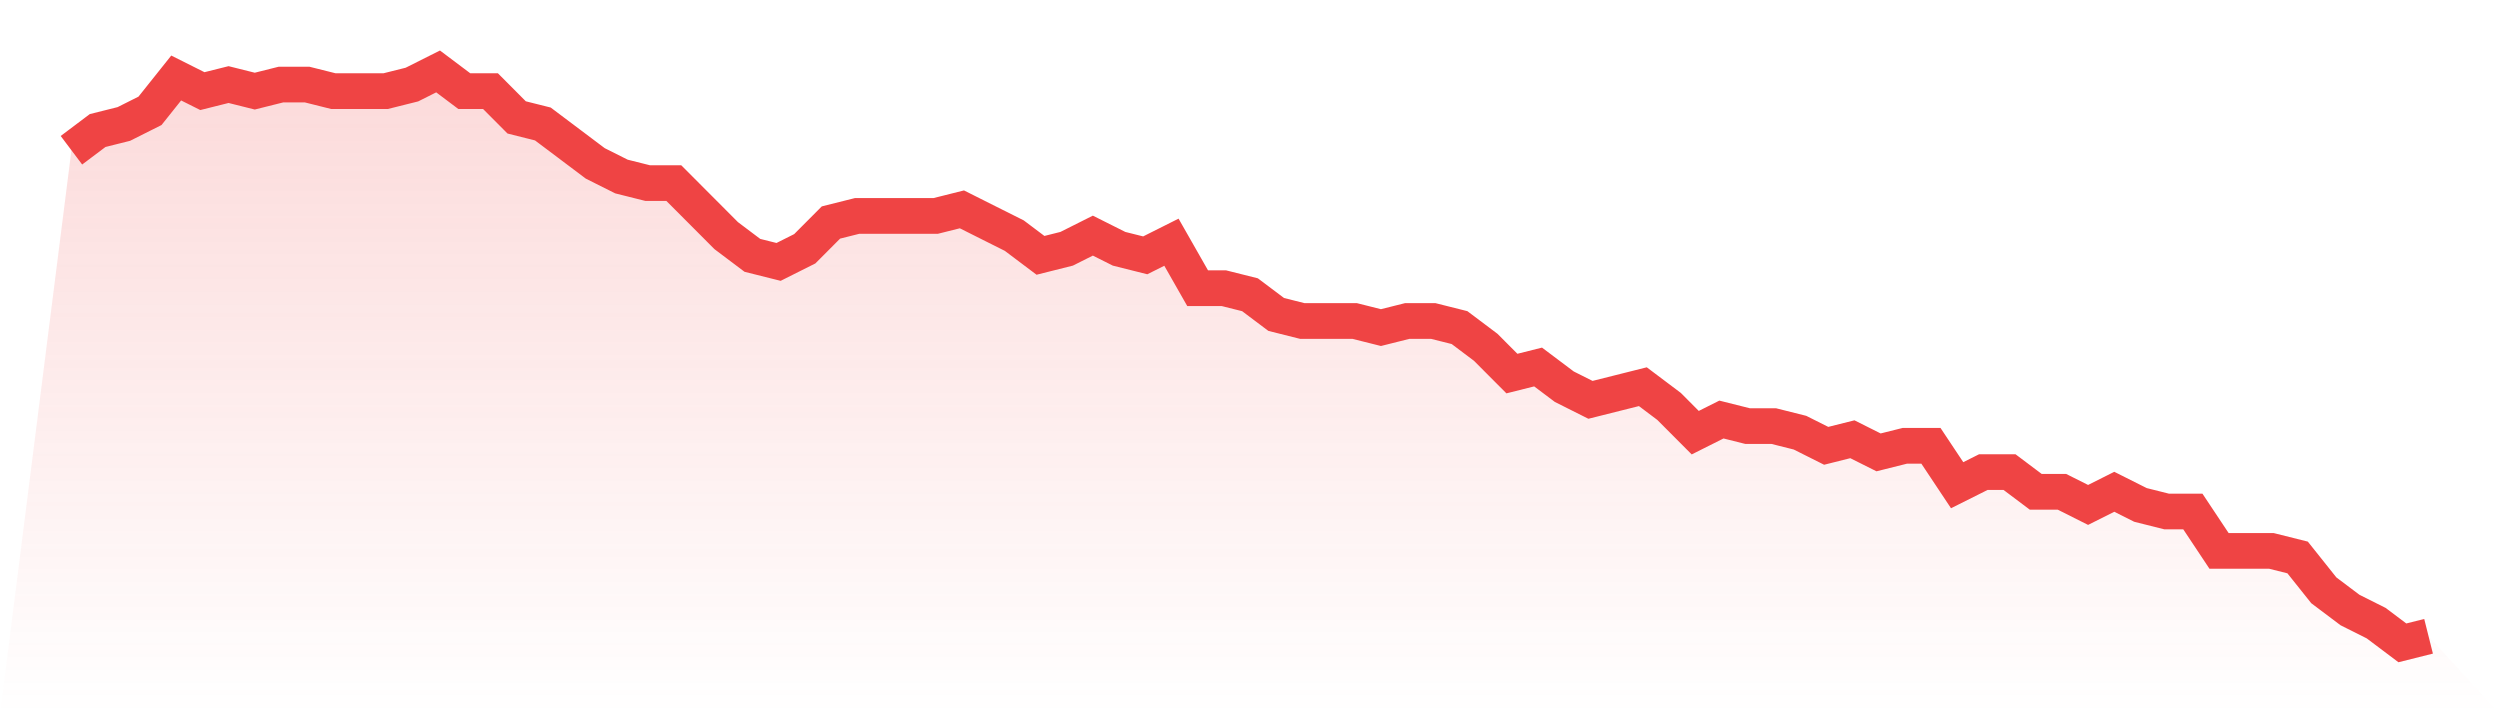
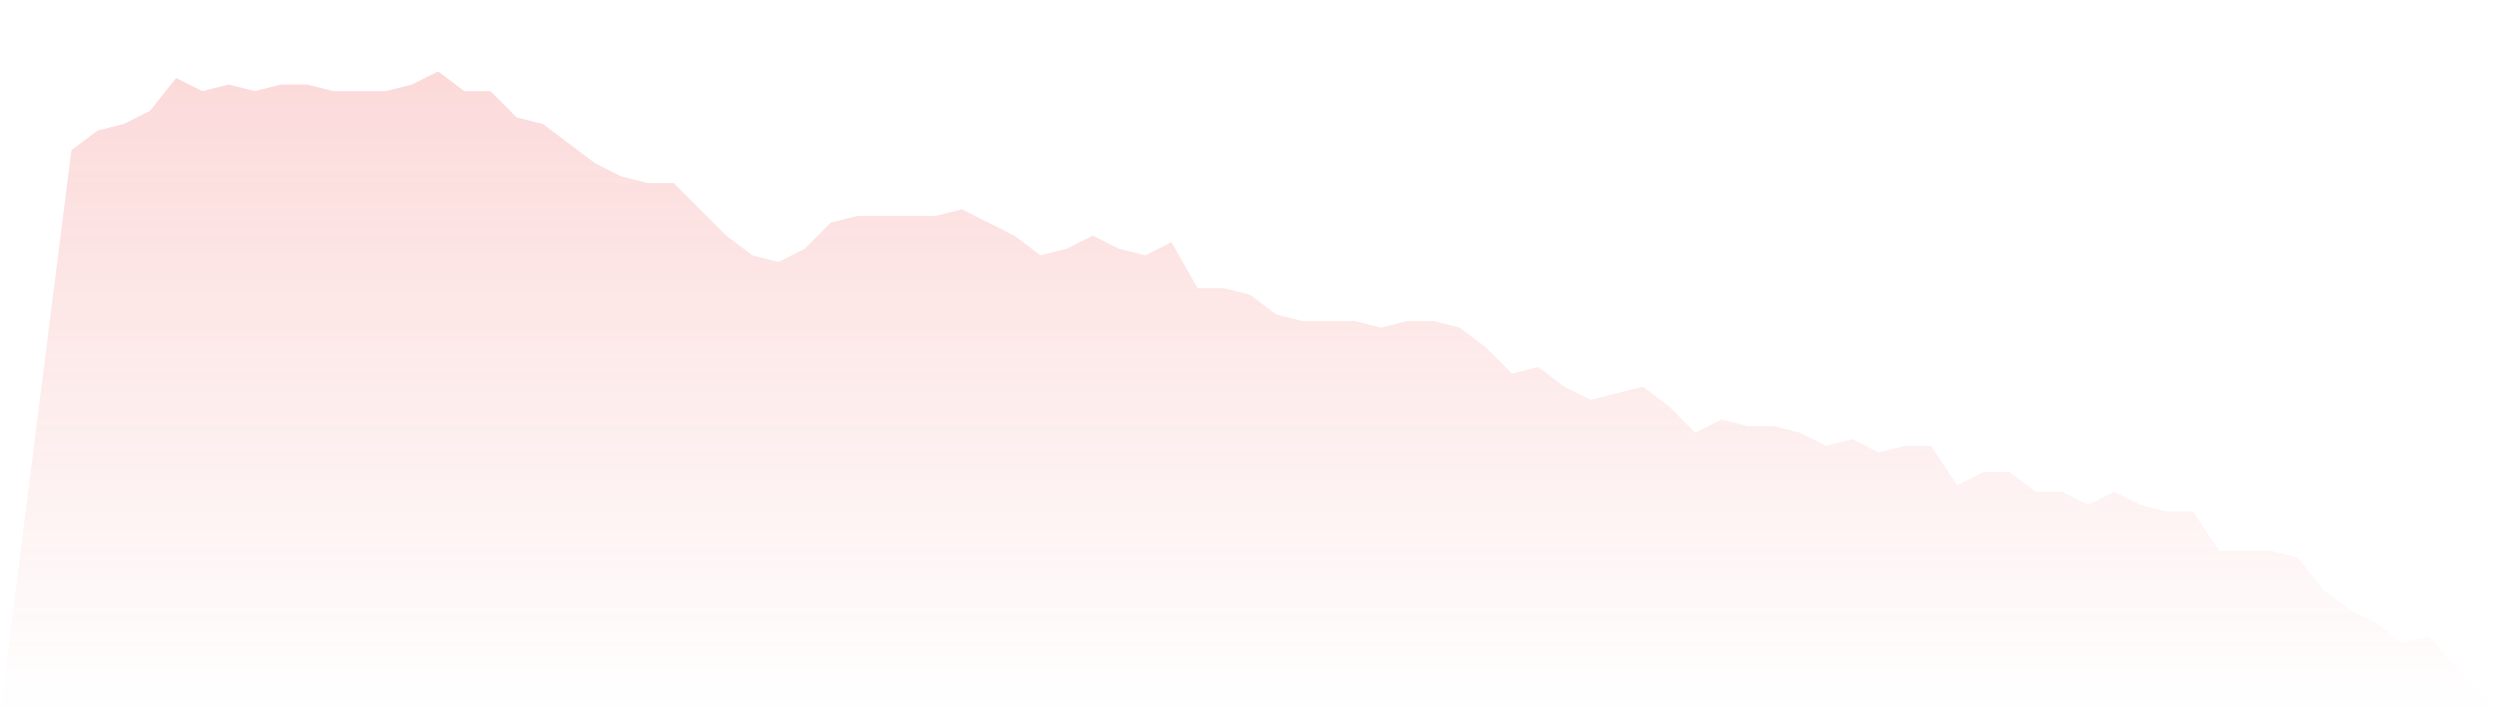
<svg xmlns="http://www.w3.org/2000/svg" viewBox="0 0 140 40">
  <defs>
    <linearGradient id="gradient" x1="0" x2="0" y1="0" y2="1">
      <stop offset="0%" stop-color="#ef4444" stop-opacity="0.2" />
      <stop offset="100%" stop-color="#ef4444" stop-opacity="0" />
    </linearGradient>
  </defs>
  <path d="M4,8.414 L4,8.414 L5.467,7.31 L6.933,6.943 L8.4,6.207 L9.867,4.368 L11.333,5.103 L12.8,4.736 L14.267,5.103 L15.733,4.736 L17.2,4.736 L18.667,5.103 L20.133,5.103 L21.6,5.103 L23.067,4.736 L24.533,4 L26,5.103 L27.467,5.103 L28.933,6.575 L30.4,6.943 L31.867,8.046 L33.333,9.149 L34.8,9.885 L36.267,10.253 L37.733,10.253 L39.2,11.724 L40.667,13.195 L42.133,14.299 L43.6,14.667 L45.067,13.931 L46.533,12.46 L48,12.092 L49.467,12.092 L50.933,12.092 L52.4,12.092 L53.867,11.724 L55.333,12.46 L56.8,13.195 L58.267,14.299 L59.733,13.931 L61.2,13.195 L62.667,13.931 L64.133,14.299 L65.6,13.563 L67.067,16.138 L68.533,16.138 L70,16.506 L71.467,17.609 L72.933,17.977 L74.4,17.977 L75.867,17.977 L77.333,18.345 L78.8,17.977 L80.267,17.977 L81.733,18.345 L83.2,19.448 L84.667,20.92 L86.133,20.552 L87.6,21.655 L89.067,22.391 L90.533,22.023 L92,21.655 L93.467,22.759 L94.933,24.23 L96.4,23.494 L97.867,23.862 L99.333,23.862 L100.8,24.23 L102.267,24.966 L103.733,24.598 L105.2,25.333 L106.667,24.966 L108.133,24.966 L109.6,27.172 L111.067,26.437 L112.533,26.437 L114,27.54 L115.467,27.54 L116.933,28.276 L118.4,27.54 L119.867,28.276 L121.333,28.644 L122.8,28.644 L124.267,30.851 L125.733,30.851 L127.2,30.851 L128.667,31.218 L130.133,33.057 L131.6,34.161 L133.067,34.897 L134.533,36 L136,35.632 L140,40 L0,40 z" fill="url(#gradient)" />
-   <path d="M4,8.414 L4,8.414 L5.467,7.31 L6.933,6.943 L8.4,6.207 L9.867,4.368 L11.333,5.103 L12.8,4.736 L14.267,5.103 L15.733,4.736 L17.2,4.736 L18.667,5.103 L20.133,5.103 L21.6,5.103 L23.067,4.736 L24.533,4 L26,5.103 L27.467,5.103 L28.933,6.575 L30.4,6.943 L31.867,8.046 L33.333,9.149 L34.8,9.885 L36.267,10.253 L37.733,10.253 L39.2,11.724 L40.667,13.195 L42.133,14.299 L43.6,14.667 L45.067,13.931 L46.533,12.46 L48,12.092 L49.467,12.092 L50.933,12.092 L52.4,12.092 L53.867,11.724 L55.333,12.46 L56.8,13.195 L58.267,14.299 L59.733,13.931 L61.2,13.195 L62.667,13.931 L64.133,14.299 L65.6,13.563 L67.067,16.138 L68.533,16.138 L70,16.506 L71.467,17.609 L72.933,17.977 L74.4,17.977 L75.867,17.977 L77.333,18.345 L78.8,17.977 L80.267,17.977 L81.733,18.345 L83.2,19.448 L84.667,20.92 L86.133,20.552 L87.6,21.655 L89.067,22.391 L90.533,22.023 L92,21.655 L93.467,22.759 L94.933,24.23 L96.4,23.494 L97.867,23.862 L99.333,23.862 L100.8,24.23 L102.267,24.966 L103.733,24.598 L105.2,25.333 L106.667,24.966 L108.133,24.966 L109.6,27.172 L111.067,26.437 L112.533,26.437 L114,27.54 L115.467,27.54 L116.933,28.276 L118.4,27.54 L119.867,28.276 L121.333,28.644 L122.8,28.644 L124.267,30.851 L125.733,30.851 L127.2,30.851 L128.667,31.218 L130.133,33.057 L131.6,34.161 L133.067,34.897 L134.533,36 L136,35.632" fill="none" stroke="#ef4444" stroke-width="2" />
</svg>